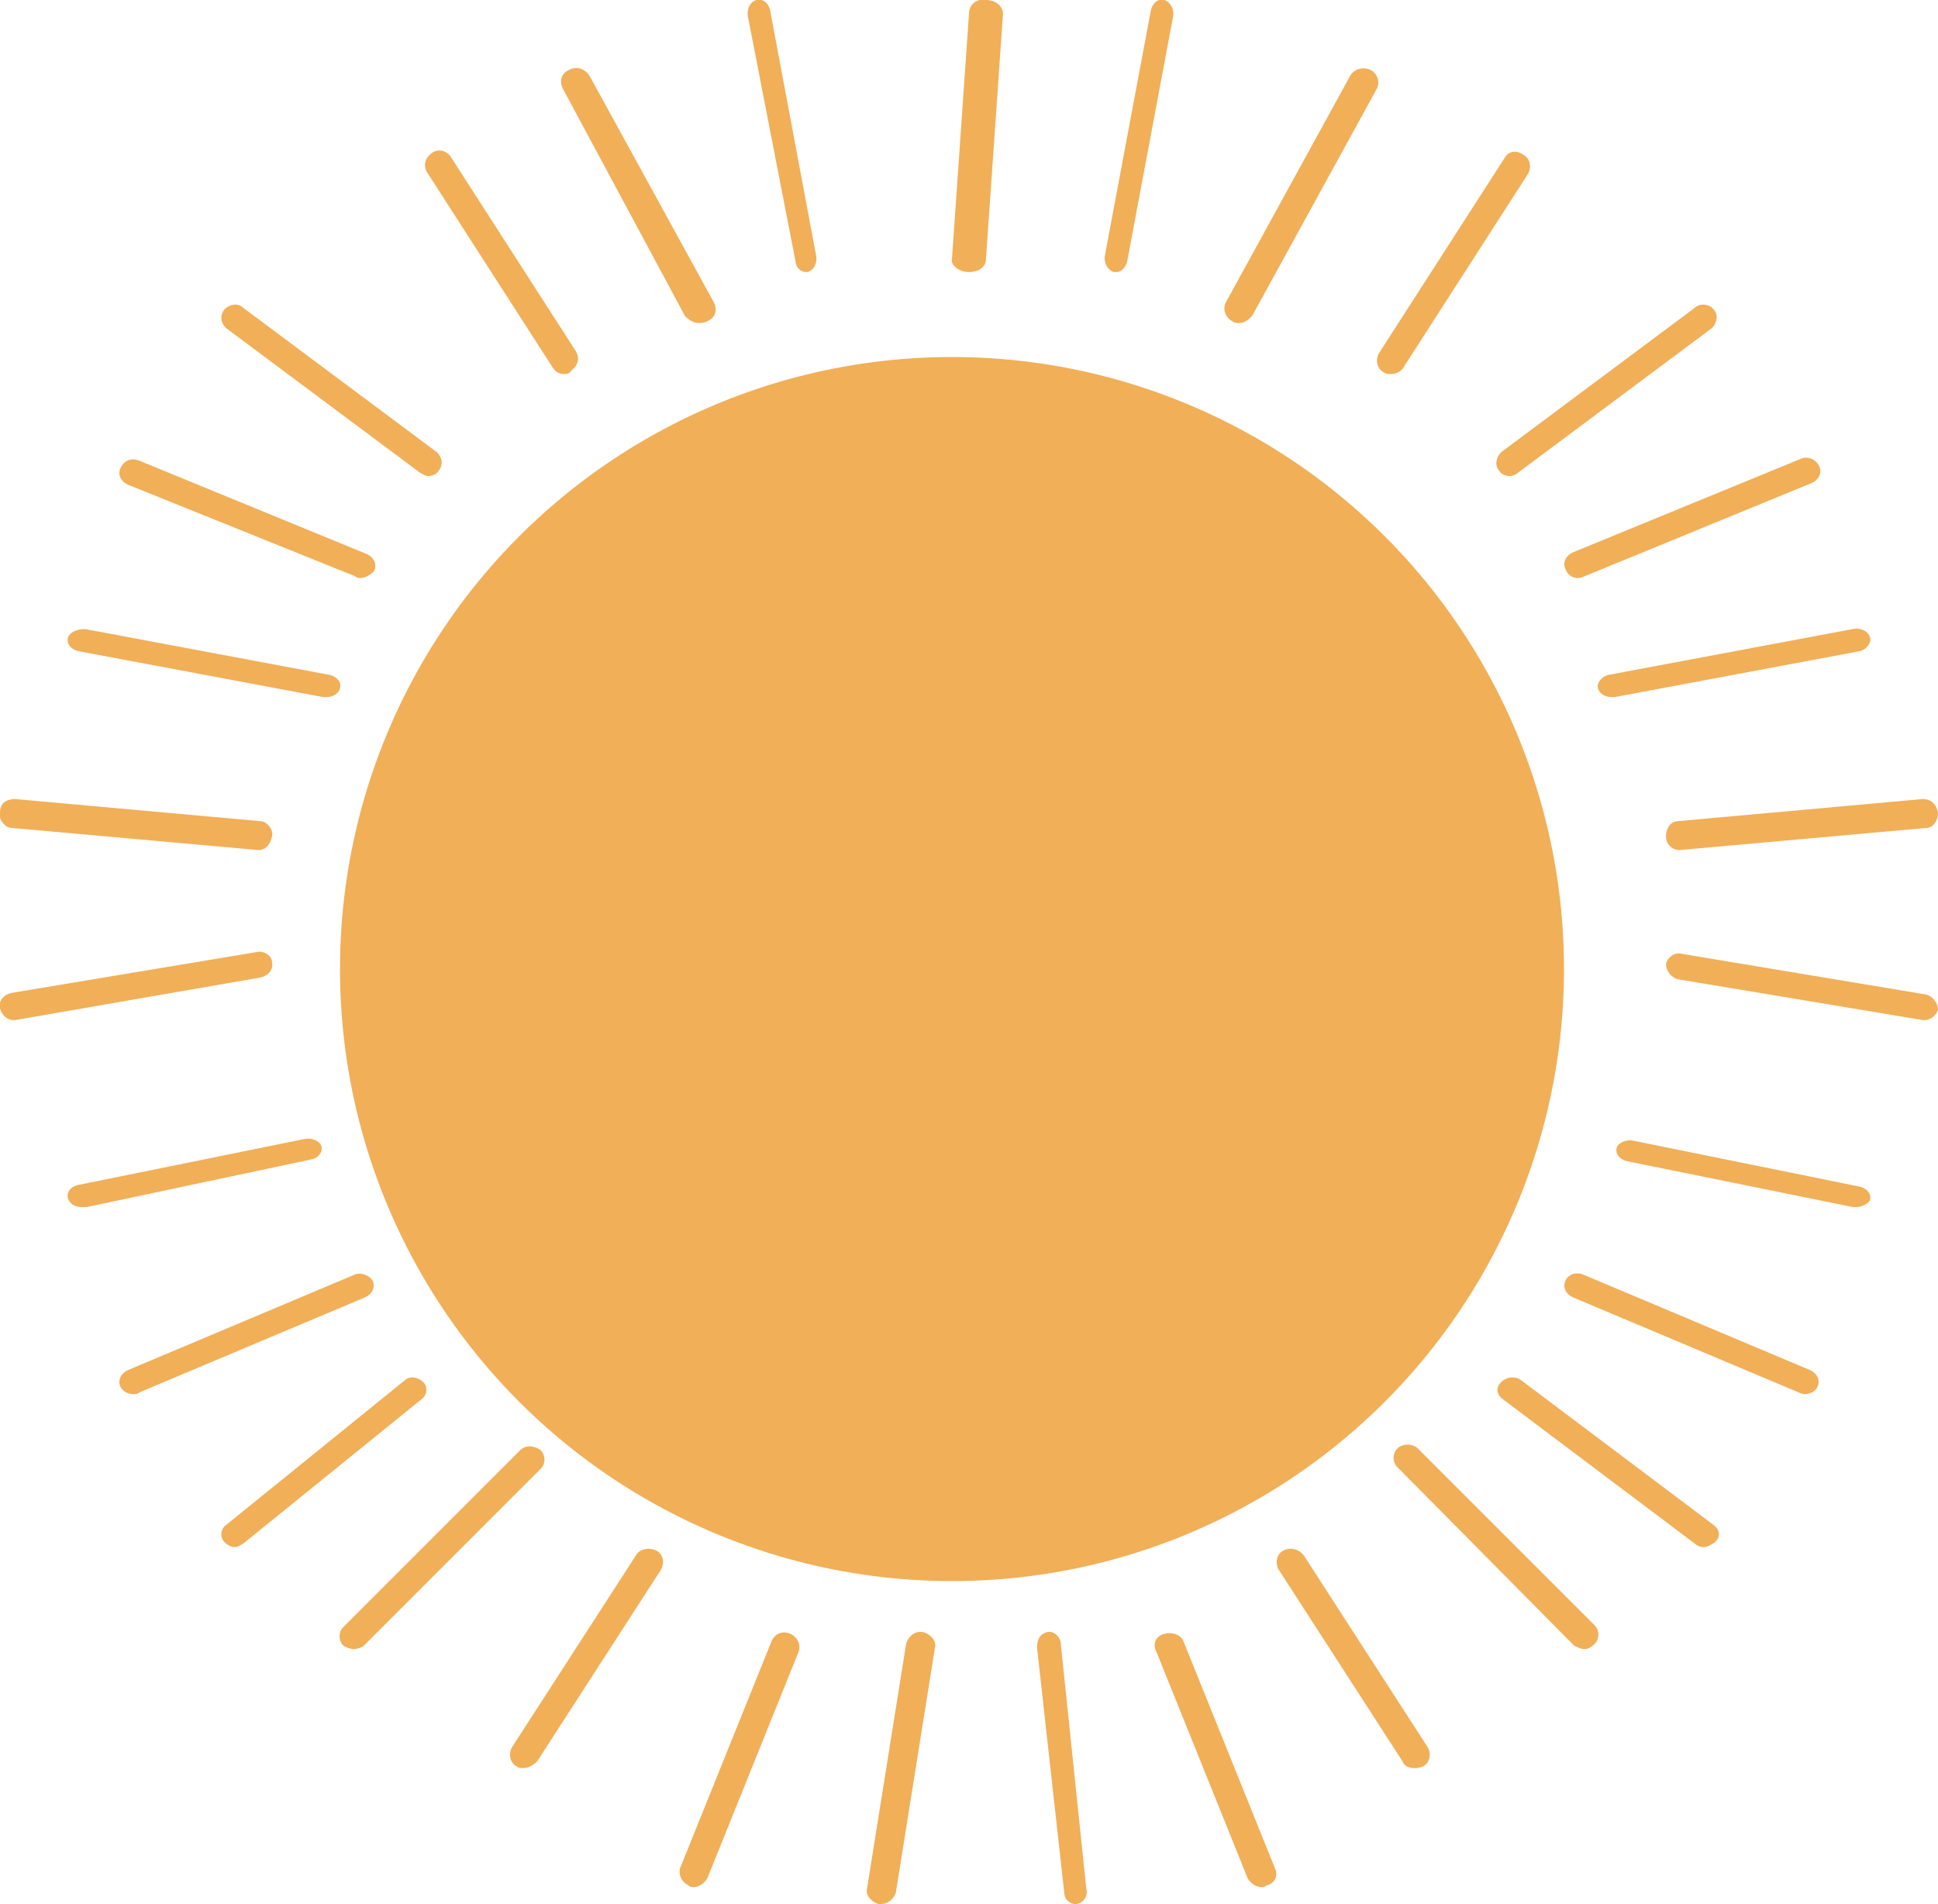
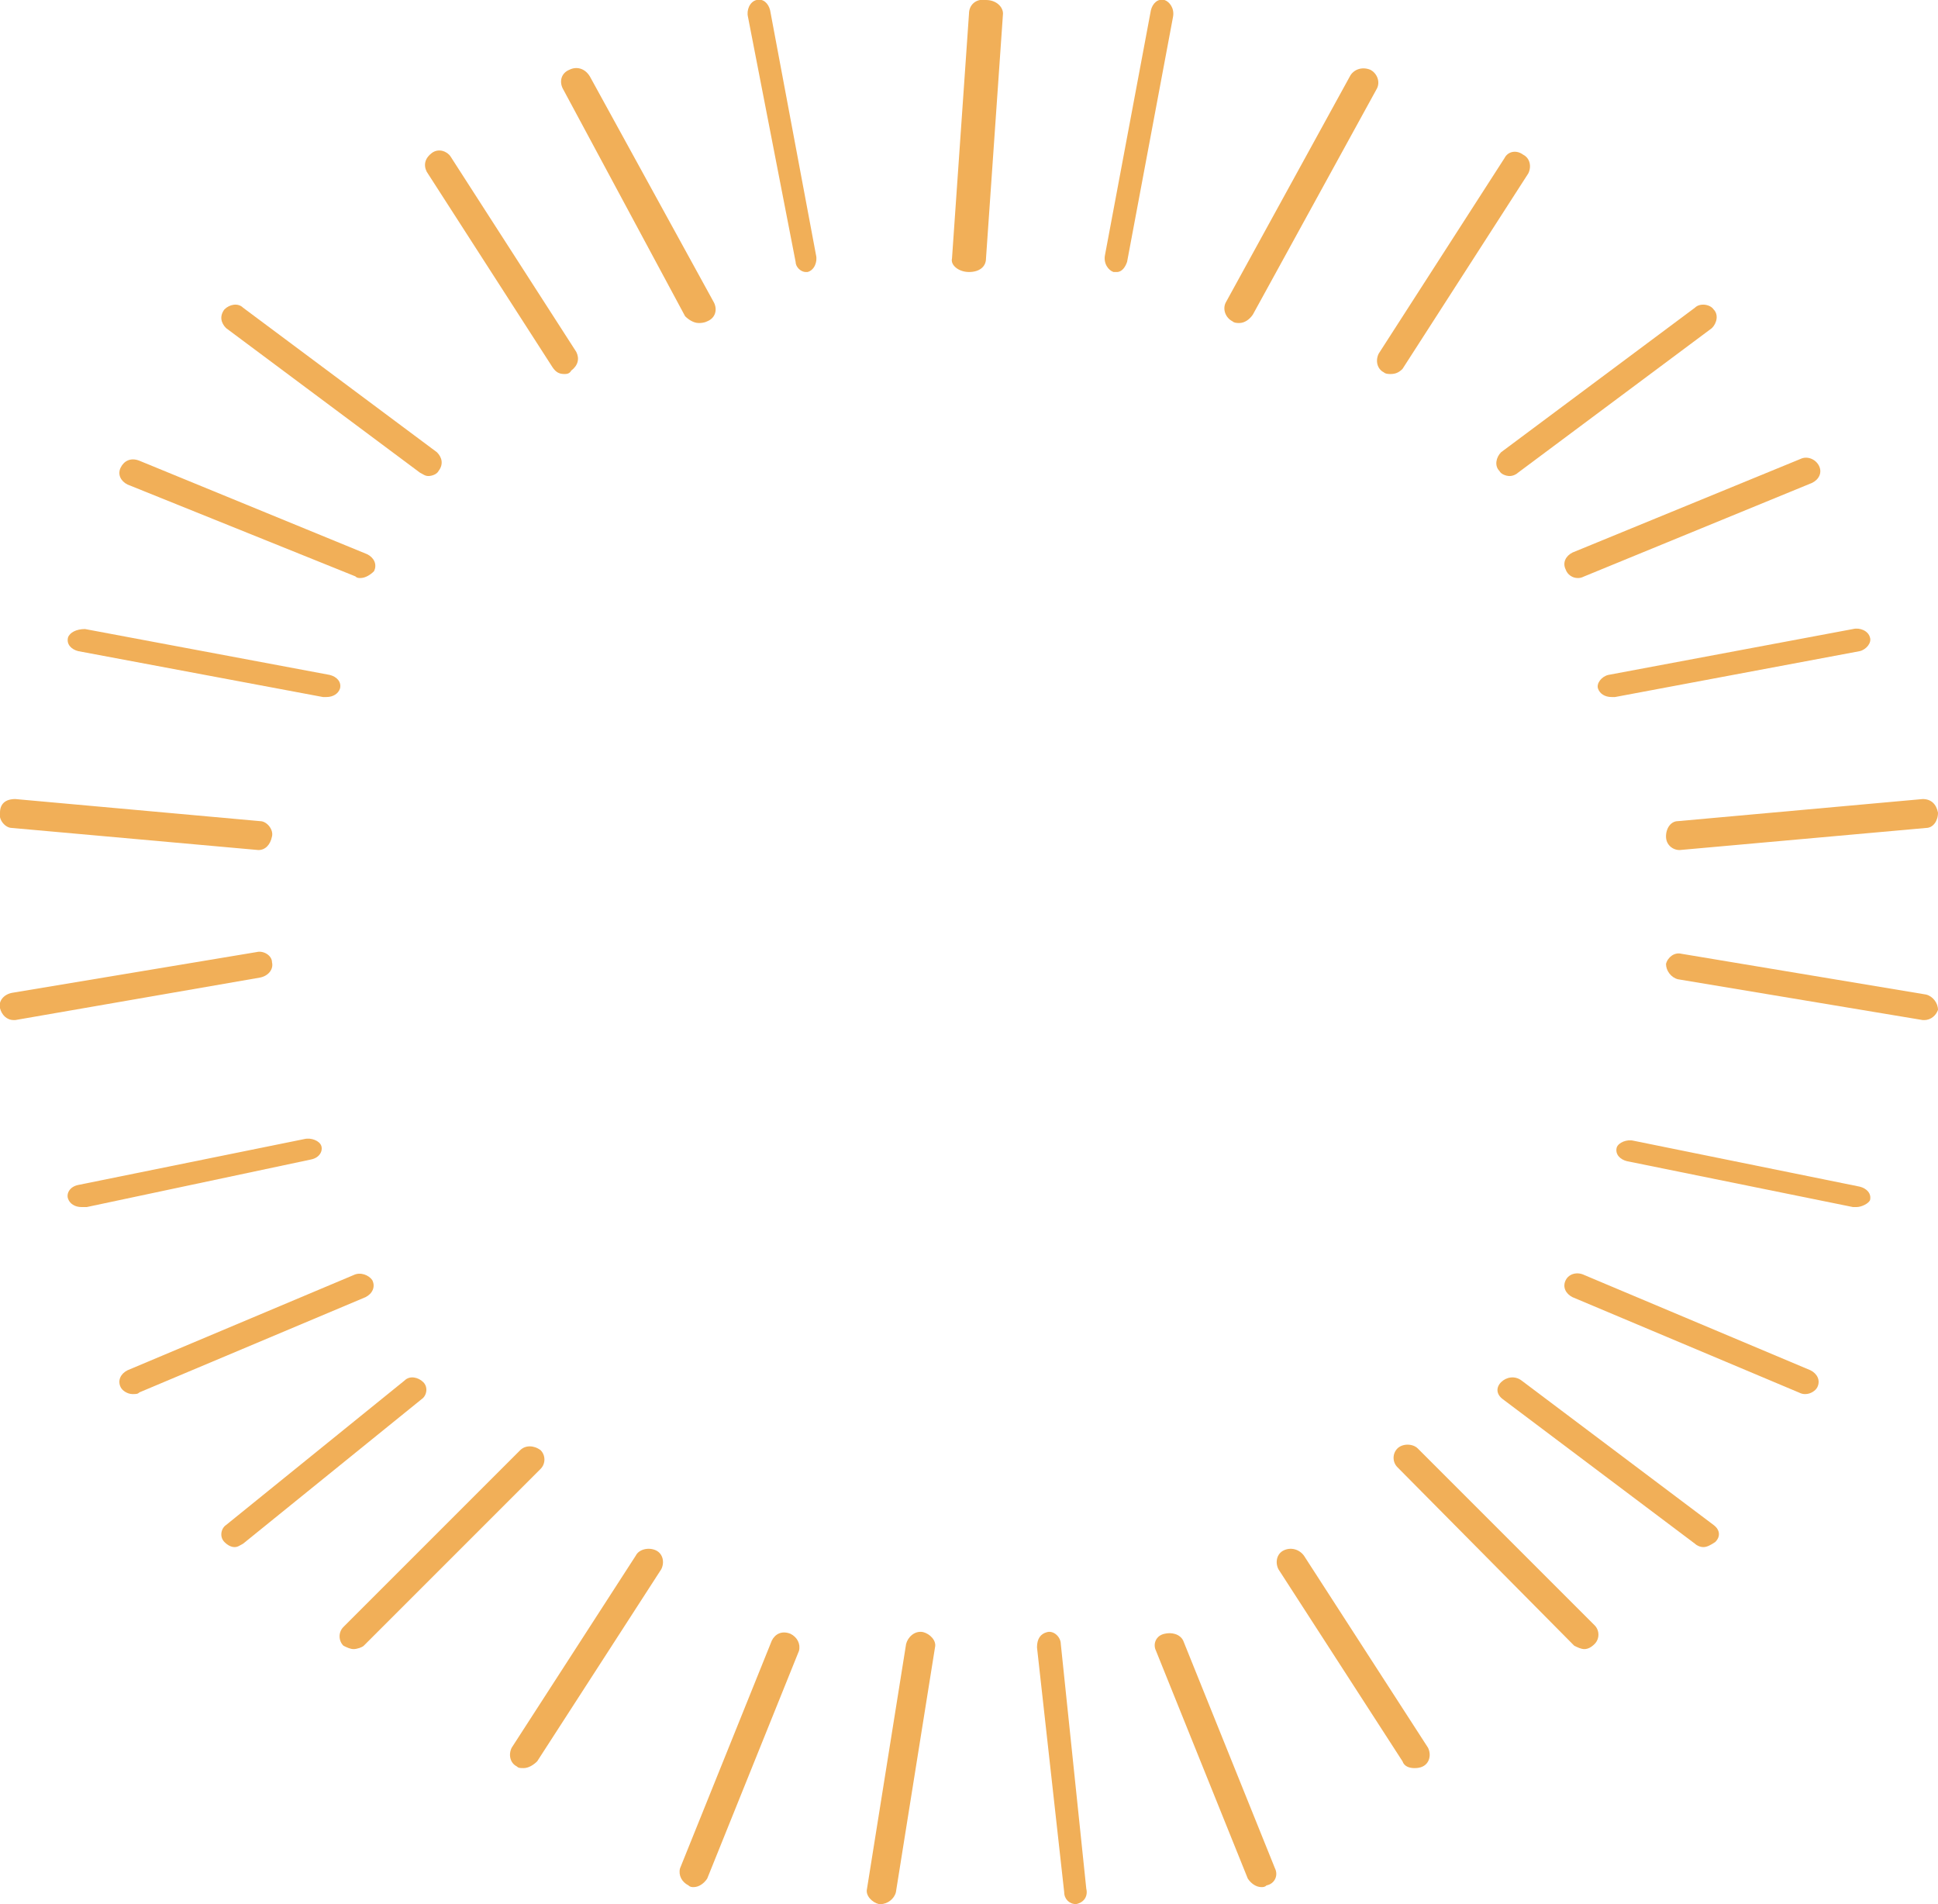
<svg xmlns="http://www.w3.org/2000/svg" id="Layer_1" x="0px" y="0px" viewBox="0 0 114 112" xml:space="preserve">
  <g id="Home-1">
    <g id="De-bebe---Home-1-" transform="translate(-856, -107)">
      <g id="Hero" transform="translate(-4, 90)">
        <g id="sun" transform="translate(860, 17)">
-           <circle id="Oval" fill="#F1AF58" cx="56" cy="57" r="36" />
          <path id="Path" fill="#F1AF58" d="M72.9,19c-0.1,0-0.3,0-0.4-0.1c-0.4-0.2-0.6-0.7-0.4-1.1l7.3-13.3c0.2-0.4,0.7-0.6,1.2-0.4     c0.4,0.2,0.6,0.7,0.4,1.1l-7.3,13.3C73.5,18.8,73.2,19,72.9,19z" />
          <path id="Path_1_" fill="#F1AF58" d="M65.7,16c-0.1,0-0.1,0-0.2,0c-0.3-0.1-0.6-0.5-0.5-1l2.7-14.4c0.1-0.4,0.4-0.7,0.8-0.6     c0.3,0.1,0.6,0.5,0.5,1l-2.7,14.4C66.2,15.7,66,16,65.7,16z" />
          <path id="Path_2_" fill="#F1AF58" d="M81.8,22c-0.1,0-0.3,0-0.4-0.1c-0.4-0.2-0.5-0.7-0.3-1.1l7.4-11.5c0.2-0.4,0.7-0.5,1.1-0.2     c0.4,0.2,0.5,0.7,0.3,1.1l-7.4,11.5C82.3,21.9,82.1,22,81.8,22z" />
          <path id="Path_3_" fill="#F1AF58" d="M92.8,34c-0.3,0-0.6-0.2-0.7-0.5c-0.2-0.4,0-0.8,0.4-1l13.4-5.5c0.4-0.2,0.9,0,1.1,0.4     c0.2,0.4,0,0.8-0.4,1l-13.4,5.5C93,34,92.9,34,92.8,34z" />
          <path id="Path_4_" fill="#F1AF58" d="M88.8,28c-0.2,0-0.5-0.1-0.6-0.3c-0.3-0.3-0.2-0.8,0.1-1.1l11.4-8.5     c0.3-0.3,0.9-0.2,1.1,0.1c0.3,0.3,0.2,0.8-0.1,1.1l-11.4,8.5C89.2,27.9,89,28,88.8,28z" />
          <path id="Path_5_" fill="#F1AF58" d="M94.8,41c-0.4,0-0.7-0.2-0.8-0.5c-0.1-0.3,0.2-0.7,0.6-0.8L109,37c0.4-0.1,0.9,0.1,1,0.5     c0.1,0.3-0.2,0.7-0.6,0.8L95,41C94.9,41,94.9,41,94.8,41z" />
          <path id="Path_6_" fill="#F1AF58" d="M113.2,60c0,0-0.1,0-0.1,0l-14.4-2.4c-0.4-0.1-0.7-0.5-0.7-0.9c0.1-0.4,0.5-0.7,0.9-0.6     l14.4,2.4c0.4,0.1,0.7,0.5,0.7,0.9C113.9,59.7,113.6,60,113.2,60z" />
          <path id="Path_7_" fill="#F1AF58" d="M98.8,50c-0.4,0-0.8-0.3-0.8-0.8c0-0.5,0.3-0.9,0.7-0.9l14.4-1.3c0.5,0,0.8,0.3,0.9,0.8     c0,0.5-0.3,0.9-0.7,0.9L98.8,50C98.8,50,98.8,50,98.8,50z" />
          <path id="Path_8_" fill="#F1AF58" d="M109.2,71c-0.1,0-0.2,0-0.2,0l-13.3-2.7c-0.4-0.1-0.7-0.4-0.6-0.8c0.1-0.3,0.6-0.5,1-0.4     l13.3,2.7c0.4,0.1,0.7,0.4,0.6,0.8C109.9,70.8,109.5,71,109.2,71z" />
          <path id="Path_9_" fill="#F1AF58" d="M100.2,91c-0.2,0-0.4-0.1-0.5-0.2l-11.3-8.5c-0.4-0.3-0.4-0.7-0.1-1     c0.3-0.3,0.8-0.4,1.2-0.1l11.3,8.5c0.4,0.3,0.4,0.7,0.1,1C100.6,90.9,100.4,91,100.2,91z" />
          <path id="Path_10_" fill="#F1AF58" d="M106.2,82c-0.1,0-0.2,0-0.4-0.1l-13.3-5.6c-0.4-0.2-0.6-0.6-0.4-1s0.7-0.5,1.1-0.3     l13.3,5.6c0.4,0.2,0.6,0.6,0.4,1C106.8,81.8,106.5,82,106.2,82z" />
          <path id="Path_11_" fill="#F1AF58" d="M83.2,104c-0.3,0-0.6-0.1-0.7-0.4l-7.3-11.3c-0.2-0.4-0.1-0.9,0.3-1.1     c0.4-0.2,0.9-0.1,1.2,0.3l7.3,11.3c0.2,0.4,0.1,0.9-0.3,1.1C83.5,104,83.3,104,83.2,104z" />
          <path id="Path_12_" fill="#F1AF58" d="M63.3,112c-0.4,0-0.7-0.3-0.7-0.7L61,96.9c0-0.5,0.2-0.8,0.6-0.9c0.4-0.1,0.8,0.3,0.8,0.7     l1.5,14.4C64,111.5,63.8,111.9,63.3,112C63.3,112,63.3,112,63.3,112z" />
          <path id="Path_13_" fill="#F1AF58" d="M51.8,112c0,0-0.1,0-0.1,0c-0.4-0.1-0.8-0.5-0.7-0.9l2.3-14.4c0.1-0.4,0.5-0.8,1-0.7     c0.4,0.1,0.8,0.5,0.7,0.9l-2.3,14.4C52.6,111.7,52.2,112,51.8,112z" />
          <path id="Path_14_" fill="#F1AF58" d="M74.2,111c-0.3,0-0.6-0.2-0.8-0.5l-5.4-13.4c-0.2-0.4,0-0.9,0.5-1c0.4-0.1,0.9,0,1.1,0.4     l5.4,13.4c0.2,0.4,0,0.9-0.5,1C74.4,111,74.3,111,74.2,111z" />
          <path id="Path_15_" fill="#F1AF58" d="M93.2,97c-0.2,0-0.4-0.1-0.6-0.2L82.2,86.3c-0.3-0.3-0.3-0.8,0-1.1c0.3-0.3,0.9-0.3,1.2,0     l10.4,10.4c0.3,0.3,0.3,0.8,0,1.1C93.6,96.9,93.4,97,93.2,97z" />
          <path id="Path_16_" fill="#F1AF58" d="M41.1,19c-0.3,0-0.6-0.2-0.8-0.4L33.1,5.2c-0.2-0.4-0.1-0.9,0.4-1.1     c0.4-0.2,0.9-0.1,1.2,0.4l7.3,13.3c0.2,0.4,0.1,0.9-0.4,1.1C41.4,19,41.2,19,41.1,19z" />
          <path id="Path_17_" fill="#F1AF58" d="M47.4,16c-0.3,0-0.6-0.3-0.6-0.6L44,1c-0.1-0.4,0.1-0.9,0.5-1c0.4-0.1,0.7,0.2,0.8,0.6     L48,15c0.1,0.4-0.1,0.9-0.5,1C47.5,16,47.4,16,47.4,16z" />
          <path id="Path_18_" fill="#F1AF58" d="M33.2,22c-0.3,0-0.5-0.1-0.7-0.4l-7.4-11.5c-0.2-0.4-0.1-0.8,0.3-1.1s0.9-0.1,1.1,0.2     l7.4,11.5c0.2,0.4,0.1,0.8-0.3,1.1C33.5,22,33.3,22,33.2,22z" />
          <path id="Path_19_" fill="#F1AF58" d="M21.2,34c-0.1,0-0.2,0-0.3-0.1L7.5,28.5c-0.4-0.2-0.6-0.6-0.4-1c0.2-0.4,0.6-0.6,1.1-0.4     l13.4,5.5c0.4,0.2,0.6,0.6,0.4,1C21.8,33.8,21.5,34,21.2,34z" />
          <path id="Path_20_" fill="#F1AF58" d="M25.2,28c-0.2,0-0.3-0.1-0.5-0.2l-11.4-8.5c-0.3-0.3-0.4-0.7-0.1-1.1     c0.3-0.3,0.8-0.4,1.1-0.1l11.4,8.5c0.3,0.3,0.4,0.7,0.1,1.1C25.7,27.9,25.4,28,25.2,28z" />
          <path id="Path_21_" fill="#F1AF58" d="M19.2,41c-0.1,0-0.1,0-0.2,0L4.6,38.3c-0.4-0.1-0.7-0.4-0.6-0.8c0.1-0.3,0.5-0.5,1-0.5     l14.4,2.7c0.4,0.1,0.7,0.4,0.6,0.8C19.9,40.8,19.6,41,19.2,41z" />
          <path id="Path_22_" fill="#F1AF58" d="M0.8,60c-0.4,0-0.7-0.3-0.8-0.7c-0.1-0.4,0.2-0.8,0.7-0.9L15.1,56     c0.4-0.1,0.9,0.2,0.9,0.6c0.1,0.4-0.2,0.8-0.7,0.9L0.9,60C0.9,60,0.9,60,0.8,60z" />
          <path id="Path_23_" fill="#F1AF58" d="M15.2,50C15.2,50,15.1,50,15.2,50L0.7,48.7c-0.4,0-0.8-0.5-0.7-0.9C0,47.3,0.3,47,0.9,47     l14.4,1.3c0.4,0,0.8,0.5,0.7,0.9C15.9,49.7,15.6,50,15.2,50z" />
          <path id="Path_24_" fill="#F1AF58" d="M4.8,71c-0.4,0-0.7-0.2-0.8-0.5c-0.1-0.3,0.1-0.7,0.6-0.8L17.9,67c0.4-0.1,0.9,0.1,1,0.4     c0.1,0.3-0.1,0.7-0.6,0.8L5.1,71C5,71,4.9,71,4.8,71z" />
          <path id="Path_25_" fill="#F1AF58" d="M13.8,91c-0.2,0-0.4-0.1-0.6-0.3c-0.3-0.3-0.2-0.8,0.1-1l10.5-8.5     c0.3-0.3,0.8-0.2,1.1,0.1c0.3,0.3,0.2,0.8-0.1,1l-10.5,8.5C14.1,90.9,14,91,13.8,91z" />
          <path id="Path_26_" fill="#F1AF58" d="M7.8,82c-0.3,0-0.6-0.2-0.7-0.4c-0.2-0.4,0-0.8,0.4-1l13.3-5.6c0.4-0.2,0.9,0,1.1,0.3     c0.2,0.4,0,0.8-0.4,1L8.2,81.9C8.1,82,8,82,7.8,82z" />
          <path id="Path_27_" fill="#F1AF58" d="M30.8,104c-0.2,0-0.3,0-0.4-0.1c-0.4-0.2-0.5-0.7-0.3-1.1l7.3-11.3     c0.2-0.4,0.8-0.5,1.2-0.3c0.4,0.2,0.5,0.7,0.3,1.1l-7.3,11.3C31.4,103.8,31.1,104,30.8,104z" />
          <path id="Path_28_" fill="#F1AF58" d="M40.8,111c-0.1,0-0.2,0-0.3-0.1c-0.4-0.2-0.6-0.6-0.5-1l5.4-13.4c0.2-0.4,0.6-0.6,1.1-0.4     c0.4,0.2,0.6,0.6,0.5,1l-5.4,13.4C41.4,110.8,41.1,111,40.8,111z" />
          <path id="Path_29_" fill="#F1AF58" d="M20.8,97c-0.2,0-0.4-0.1-0.6-0.2c-0.3-0.3-0.3-0.8,0-1.1l10.4-10.4c0.3-0.3,0.8-0.3,1.2,0     c0.3,0.3,0.3,0.8,0,1.1L21.4,96.8C21.3,96.9,21,97,20.8,97z" />
          <path id="Path_30_" fill="#F1AF58" d="M57,16C57,16,57,16,57,16c-0.6,0-1.1-0.4-1-0.8l1-14.4C57,0.3,57.4-0.1,58,0     c0.6,0,1,0.4,1,0.8l-1,14.4C58,15.7,57.6,16,57,16z" />
        </g>
      </g>
    </g>
  </g>
</svg>